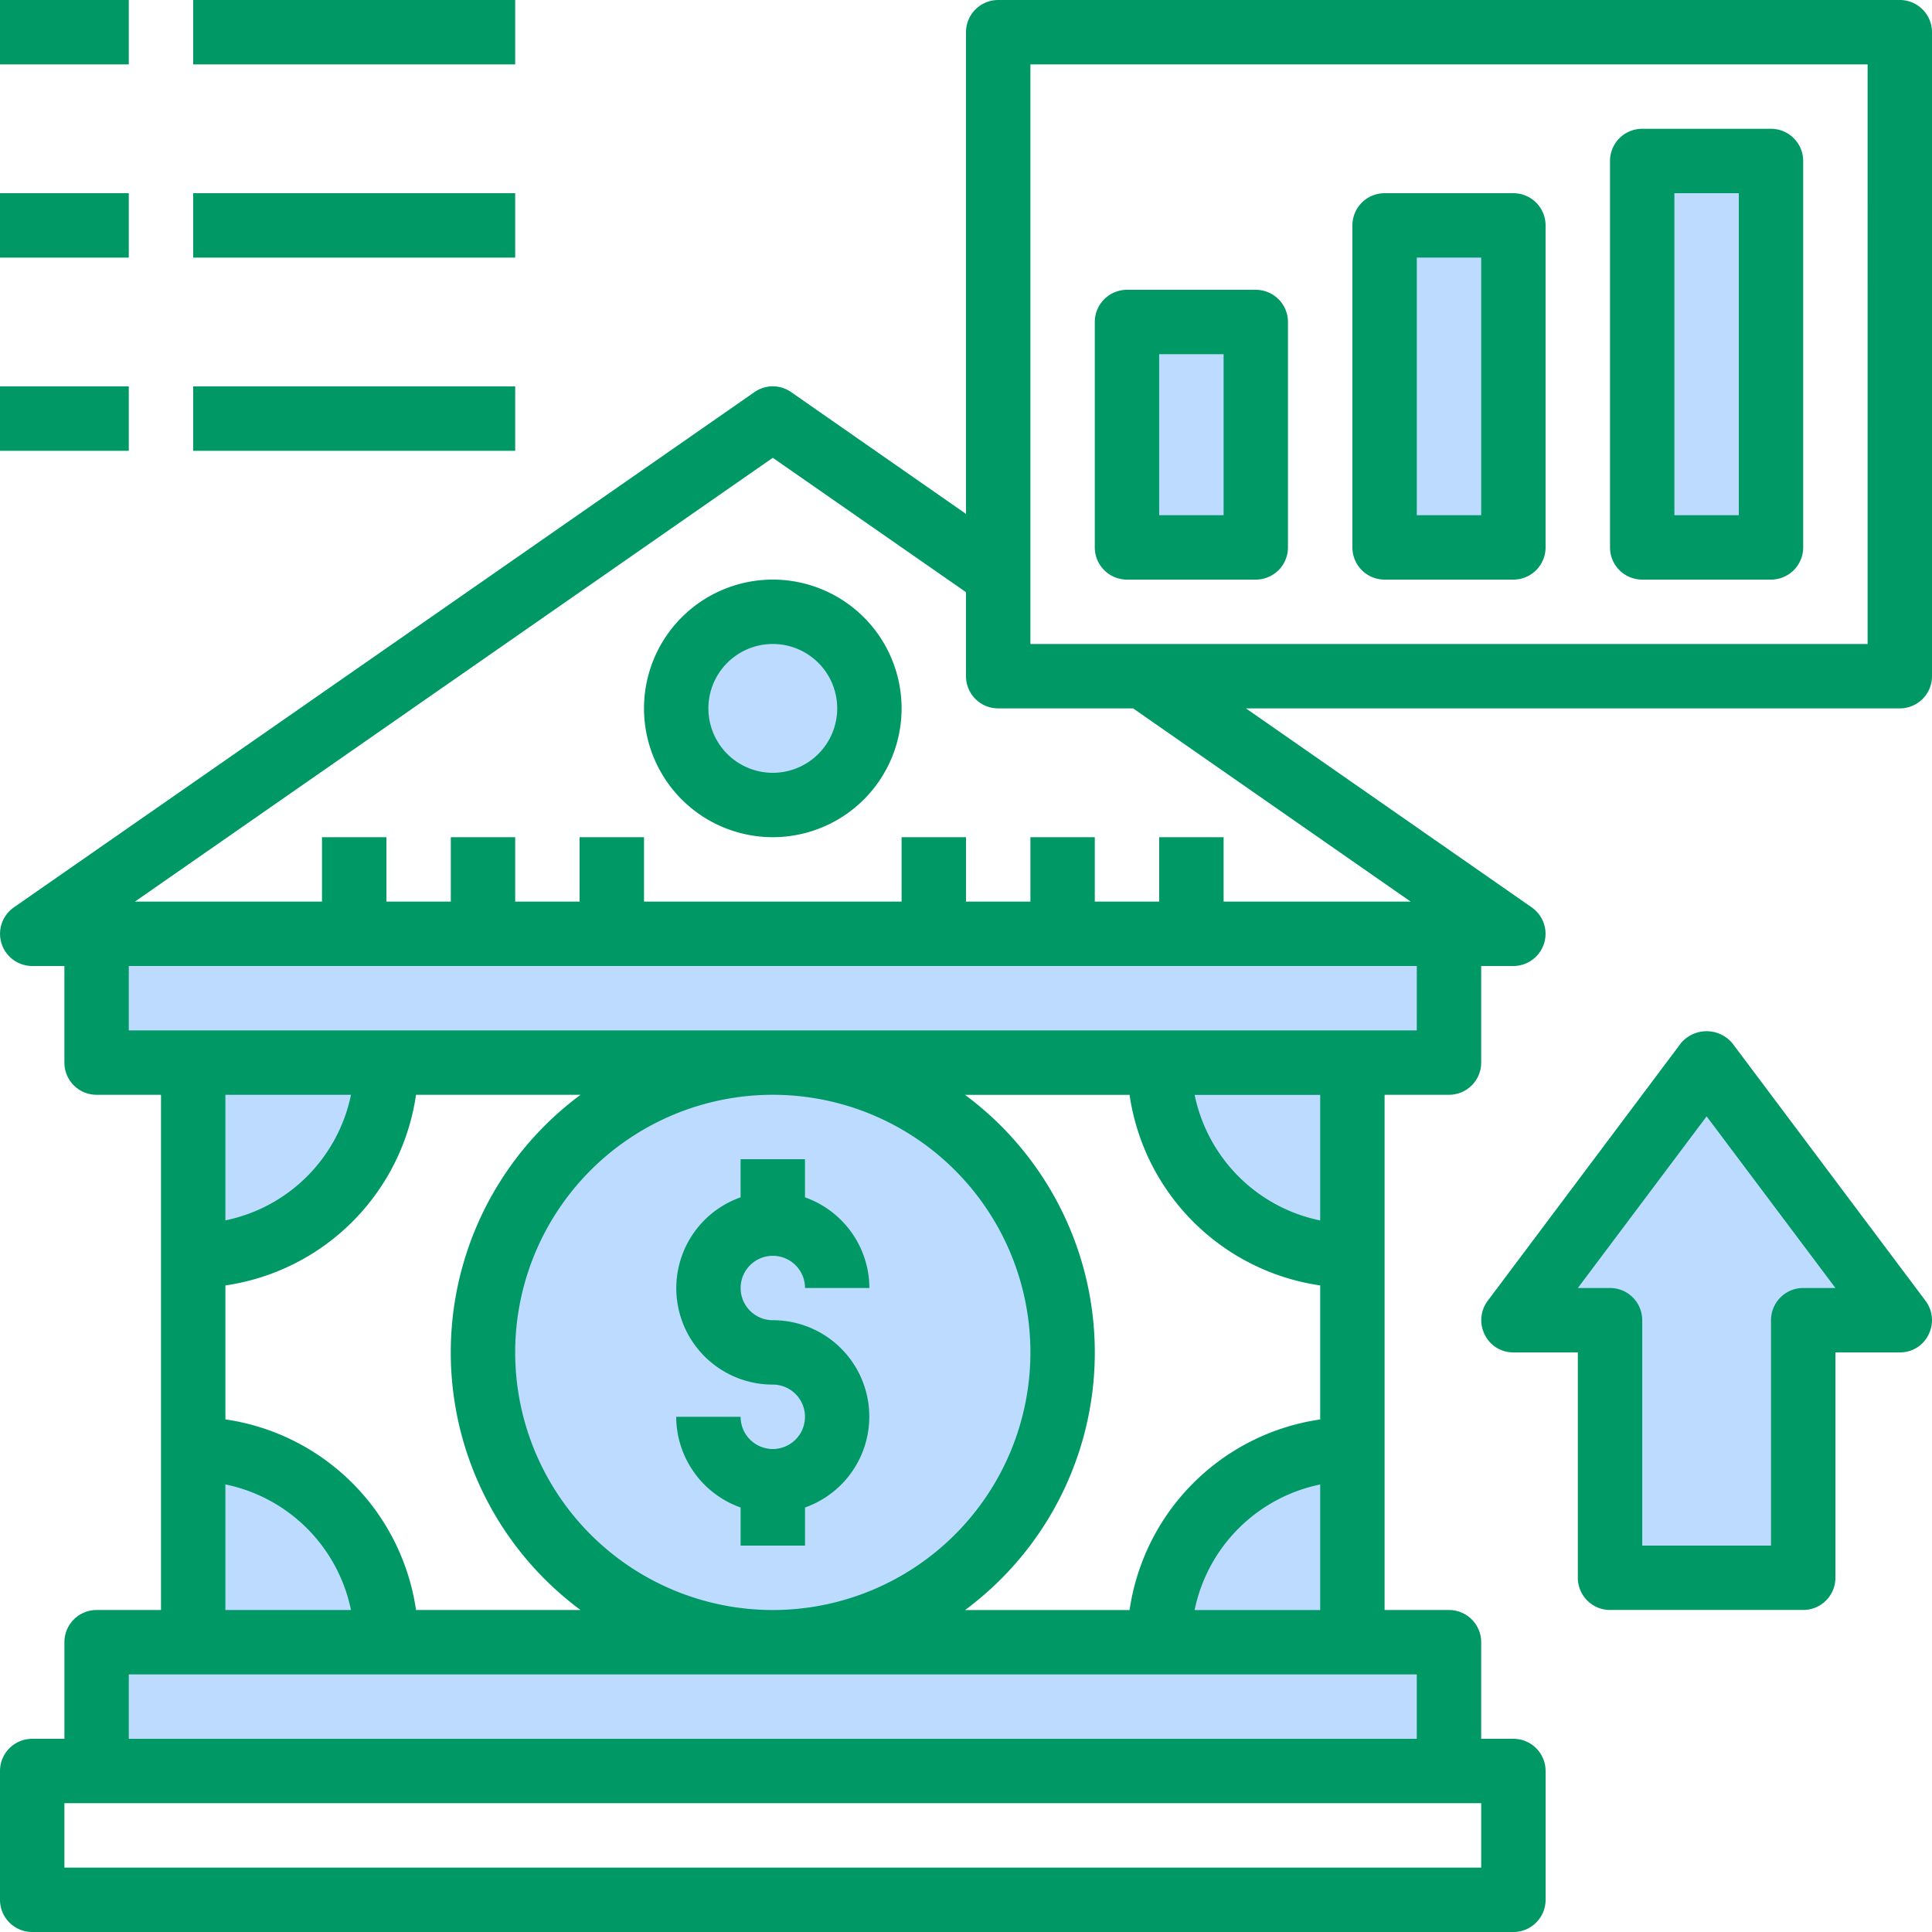
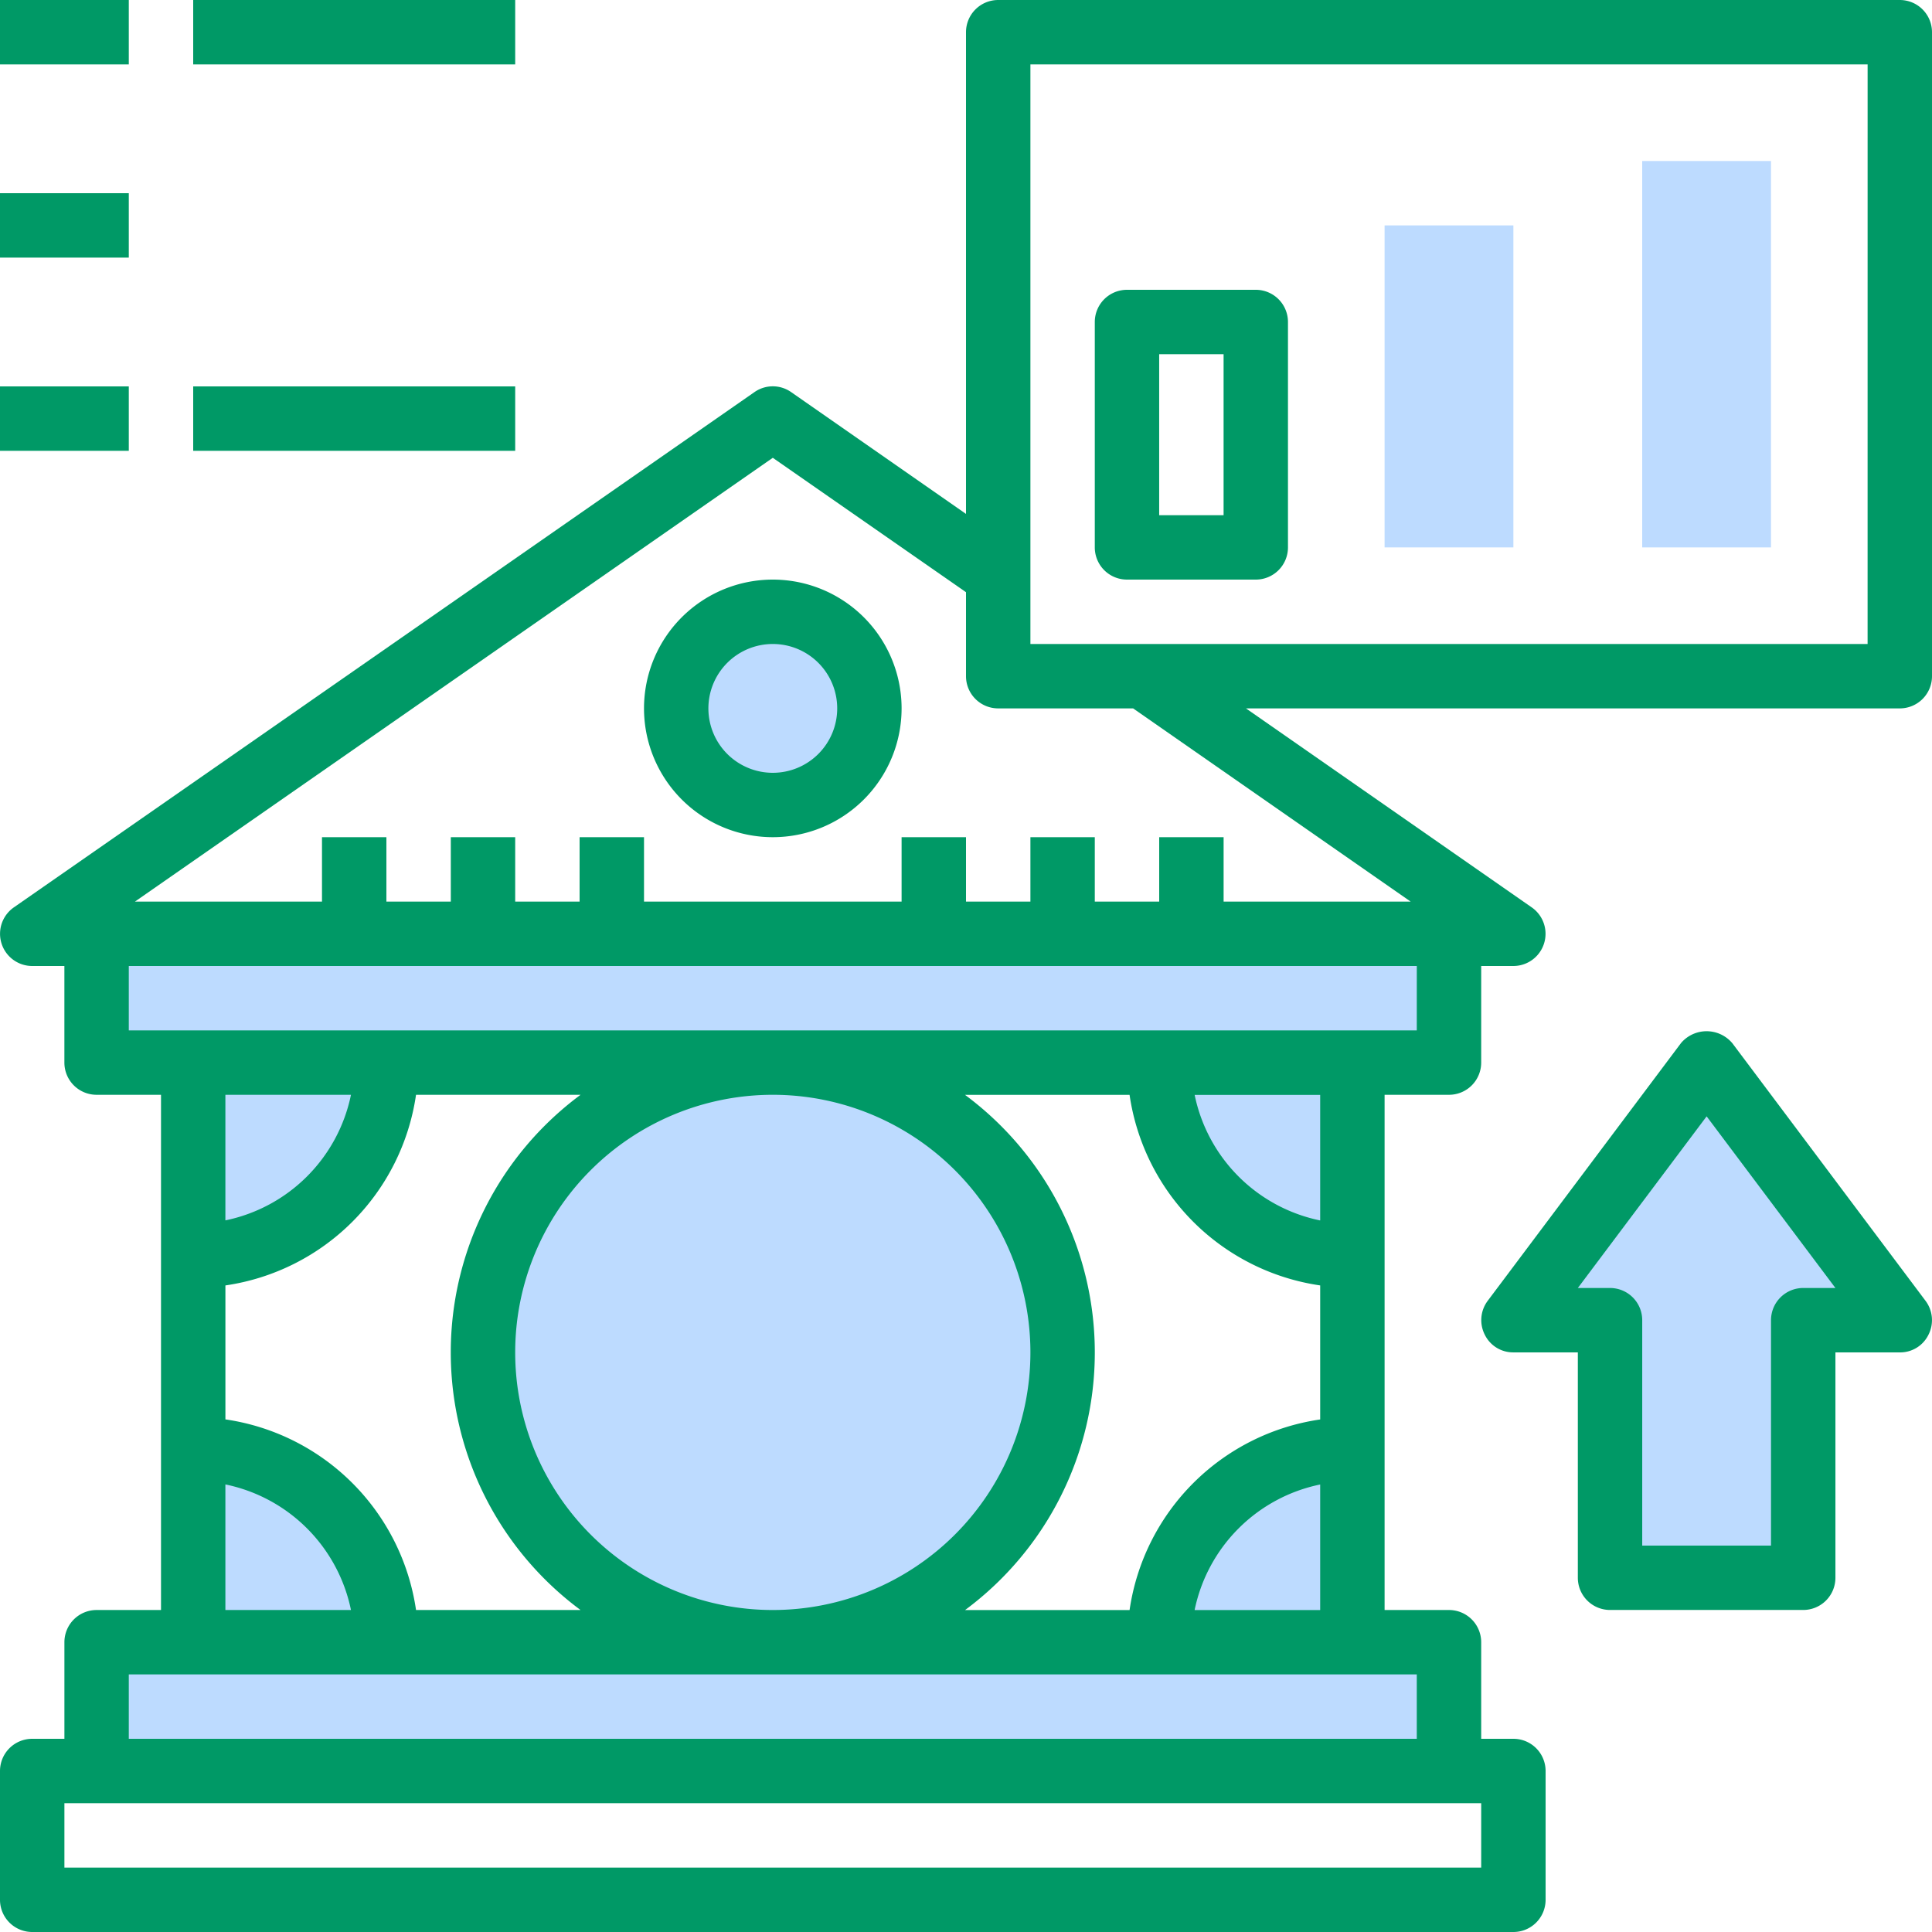
<svg xmlns="http://www.w3.org/2000/svg" id="bank" width="92" height="92" viewBox="0 0 92 92">
  <path id="Path_186" data-name="Path 186" d="M392,292.267h4.6v12.267h9.2V292.267h4.6L401.2,280Z" transform="translate(-319.933 -229.4)" fill="#bddbff" />
  <path id="Path_187" data-name="Path 187" d="M424,56h6.133V74.4H424Z" transform="translate(-345.8 -48.333)" fill="#bddbff" />
  <path id="Path_188" data-name="Path 188" d="M360,72h6.133V87.333H360Z" transform="translate(-294.067 -61.267)" fill="#bddbff" />
  <path id="Path_189" data-name="Path 189" d="M104.4,248v6.133H99.8v9.2a9.2,9.2,0,0,1-9.2-9.2H53.8a9.2,9.2,0,0,1-9.2,9.2v-9.2H40V248Z" transform="translate(-35.4 -203.533)" fill="#bddbff" />
-   <path id="Path_190" data-name="Path 190" d="M296,96h6.133v10.733H296Z" transform="translate(-242.333 -80.667)" fill="#bddbff" />
  <ellipse id="Ellipse_5" data-name="Ellipse 5" cx="13.5" cy="14" rx="13.5" ry="14" transform="translate(23 50)" fill="#bddbff" />
  <ellipse id="Ellipse_6" data-name="Ellipse 6" cx="5" cy="4.5" rx="5" ry="4.5" transform="translate(32 29)" fill="#bddbff" />
  <path id="Path_191" data-name="Path 191" d="M104.4,385.2v6.133H40V385.2h4.6V376a9.2,9.2,0,0,1,9.2,9.2H90.6a9.2,9.2,0,0,1,9.2-9.2v9.2Z" transform="translate(-35.4 -307)" fill="#bddbff" />
  <path id="Path_192" data-name="Path 192" d="M182.133,160a6.133,6.133,0,1,0,6.133,6.133A6.133,6.133,0,0,0,182.133,160Zm0,9.2a3.067,3.067,0,1,1,3.067-3.067A3.067,3.067,0,0,1,182.133,169.2Z" transform="translate(-145.333 -132.4)" fill="#096" />
-   <path id="Path_193" data-name="Path 193" d="M188.6,317.8a1.533,1.533,0,0,1-1.533-1.533H184a4.6,4.6,0,0,0,3.067,4.318V322.4h3.067v-1.815a4.59,4.59,0,0,0-1.533-8.918,1.533,1.533,0,1,1,1.533-1.533H193.2a4.6,4.6,0,0,0-3.067-4.318V304h-3.067v1.815a4.59,4.59,0,0,0,1.533,8.918,1.533,1.533,0,1,1,0,3.067Z" transform="translate(-151.8 -248.8)" fill="#096" />
  <path id="Path_194" data-name="Path 194" d="M106.467,16H63.533A1.533,1.533,0,0,0,62,17.533V40.472l-8.326-5.8a1.522,1.522,0,0,0-1.748,0L16.659,59.209A1.533,1.533,0,0,0,17.533,62h1.533v4.6A1.533,1.533,0,0,0,20.6,68.133h3.067V92.667H20.6A1.533,1.533,0,0,0,19.067,94.2v4.6H17.533A1.533,1.533,0,0,0,16,100.333v6.133A1.533,1.533,0,0,0,17.533,108H88.067a1.533,1.533,0,0,0,1.533-1.533v-6.133A1.533,1.533,0,0,0,88.067,98.8H86.533V94.2A1.533,1.533,0,0,0,85,92.667H81.933V68.133H85A1.533,1.533,0,0,0,86.533,66.6V62h1.533a1.533,1.533,0,0,0,.874-2.791L75.332,49.733h31.134A1.533,1.533,0,0,0,108,48.2V17.533A1.533,1.533,0,0,0,106.467,16ZM86.533,101.867v3.067H19.067v-3.067Zm-3.067-6.133V98.8H22.133V95.733Zm-47.656-27.6h7.835a15.264,15.264,0,0,0,0,24.533H35.811a10.733,10.733,0,0,0-9.077-9.077V77.211A10.733,10.733,0,0,0,35.811,68.133Zm-9.077,5.98v-5.98h5.98A7.682,7.682,0,0,1,26.733,74.113Zm52.133,3.1v6.379a10.733,10.733,0,0,0-9.077,9.077H61.954a15.264,15.264,0,0,0,0-24.533h7.835A10.733,10.733,0,0,0,78.867,77.211Zm-5.98-9.077h5.98v5.98A7.682,7.682,0,0,1,72.887,68.133Zm5.98,18.553v5.98h-5.98a7.682,7.682,0,0,1,5.98-5.98ZM65.067,80.4A12.267,12.267,0,1,1,52.8,68.133,12.267,12.267,0,0,1,65.067,80.4ZM32.713,92.667h-5.98v-5.98A7.682,7.682,0,0,1,32.713,92.667Zm50.753-27.6H22.133V62H83.467Zm-.291-6.133H74.267V55.867H71.2v3.067H68.133V55.867H65.067v3.067H62V55.867H58.933v3.067H46.667V55.867H43.6v3.067H40.533V55.867H37.467v3.067H34.4V55.867H31.333v3.067H22.425L52.8,37.8,62,44.2v4a1.533,1.533,0,0,0,1.533,1.533h6.425Zm21.758-12.267H65.067v-27.6h39.867Z" transform="translate(-16 -16)" fill="#096" />
  <path id="Path_195" data-name="Path 195" d="M289.533,101.8h6.133a1.533,1.533,0,0,0,1.533-1.533V89.533A1.533,1.533,0,0,0,295.667,88h-6.133A1.533,1.533,0,0,0,288,89.533v10.733A1.533,1.533,0,0,0,289.533,101.8Zm1.533-10.733h3.067v7.667h-3.067Z" transform="translate(-235.867 -74.2)" fill="#096" />
-   <path id="Path_196" data-name="Path 196" d="M353.533,82.4h6.133a1.533,1.533,0,0,0,1.533-1.533V65.533A1.533,1.533,0,0,0,359.667,64h-6.133A1.533,1.533,0,0,0,352,65.533V80.867A1.533,1.533,0,0,0,353.533,82.4Zm1.533-15.333h3.067V79.333h-3.067Z" transform="translate(-287.6 -54.8)" fill="#096" />
-   <path id="Path_197" data-name="Path 197" d="M417.533,69.467h6.133a1.533,1.533,0,0,0,1.533-1.533v-18.4A1.533,1.533,0,0,0,423.667,48h-6.133A1.533,1.533,0,0,0,416,49.533v18.4A1.533,1.533,0,0,0,417.533,69.467Zm1.533-18.4h3.067V66.4h-3.067Z" transform="translate(-339.333 -41.867)" fill="#096" />
  <path id="Path_198" data-name="Path 198" d="M16,16h6.133v3.067H16Z" transform="translate(-16 -16)" fill="#096" />
  <path id="Path_199" data-name="Path 199" d="M64,16H79.333v3.067H64Z" transform="translate(-54.8 -16)" fill="#096" />
  <path id="Path_200" data-name="Path 200" d="M16,64h6.133v3.067H16Z" transform="translate(-16 -54.8)" fill="#096" />
-   <path id="Path_201" data-name="Path 201" d="M64,64H79.333v3.067H64Z" transform="translate(-54.8 -54.8)" fill="#096" />
  <path id="Path_202" data-name="Path 202" d="M16,112h6.133v3.067H16Z" transform="translate(-16 -93.6)" fill="#096" />
  <path id="Path_203" data-name="Path 203" d="M64,112H79.333v3.067H64Z" transform="translate(-54.8 -93.6)" fill="#096" />
  <path id="Path_204" data-name="Path 204" d="M405.172,285.046l-9.2-12.267a1.6,1.6,0,0,0-2.248-.205,1.48,1.48,0,0,0-.205.205l-9.2,12.267a1.533,1.533,0,0,0-.138,1.61,1.5,1.5,0,0,0,1.365.843h3.067v10.733a1.533,1.533,0,0,0,1.533,1.533h9.2a1.533,1.533,0,0,0,1.533-1.533V287.5h3.067a1.5,1.5,0,0,0,1.365-.843A1.533,1.533,0,0,0,405.172,285.046Zm-5.827-.613a1.533,1.533,0,0,0-1.533,1.533V296.7h-6.133V285.966a1.533,1.533,0,0,0-1.533-1.533h-1.533l6.133-8.173,6.133,8.173Z" transform="translate(-313.478 -223.1)" fill="#096" />
</svg>